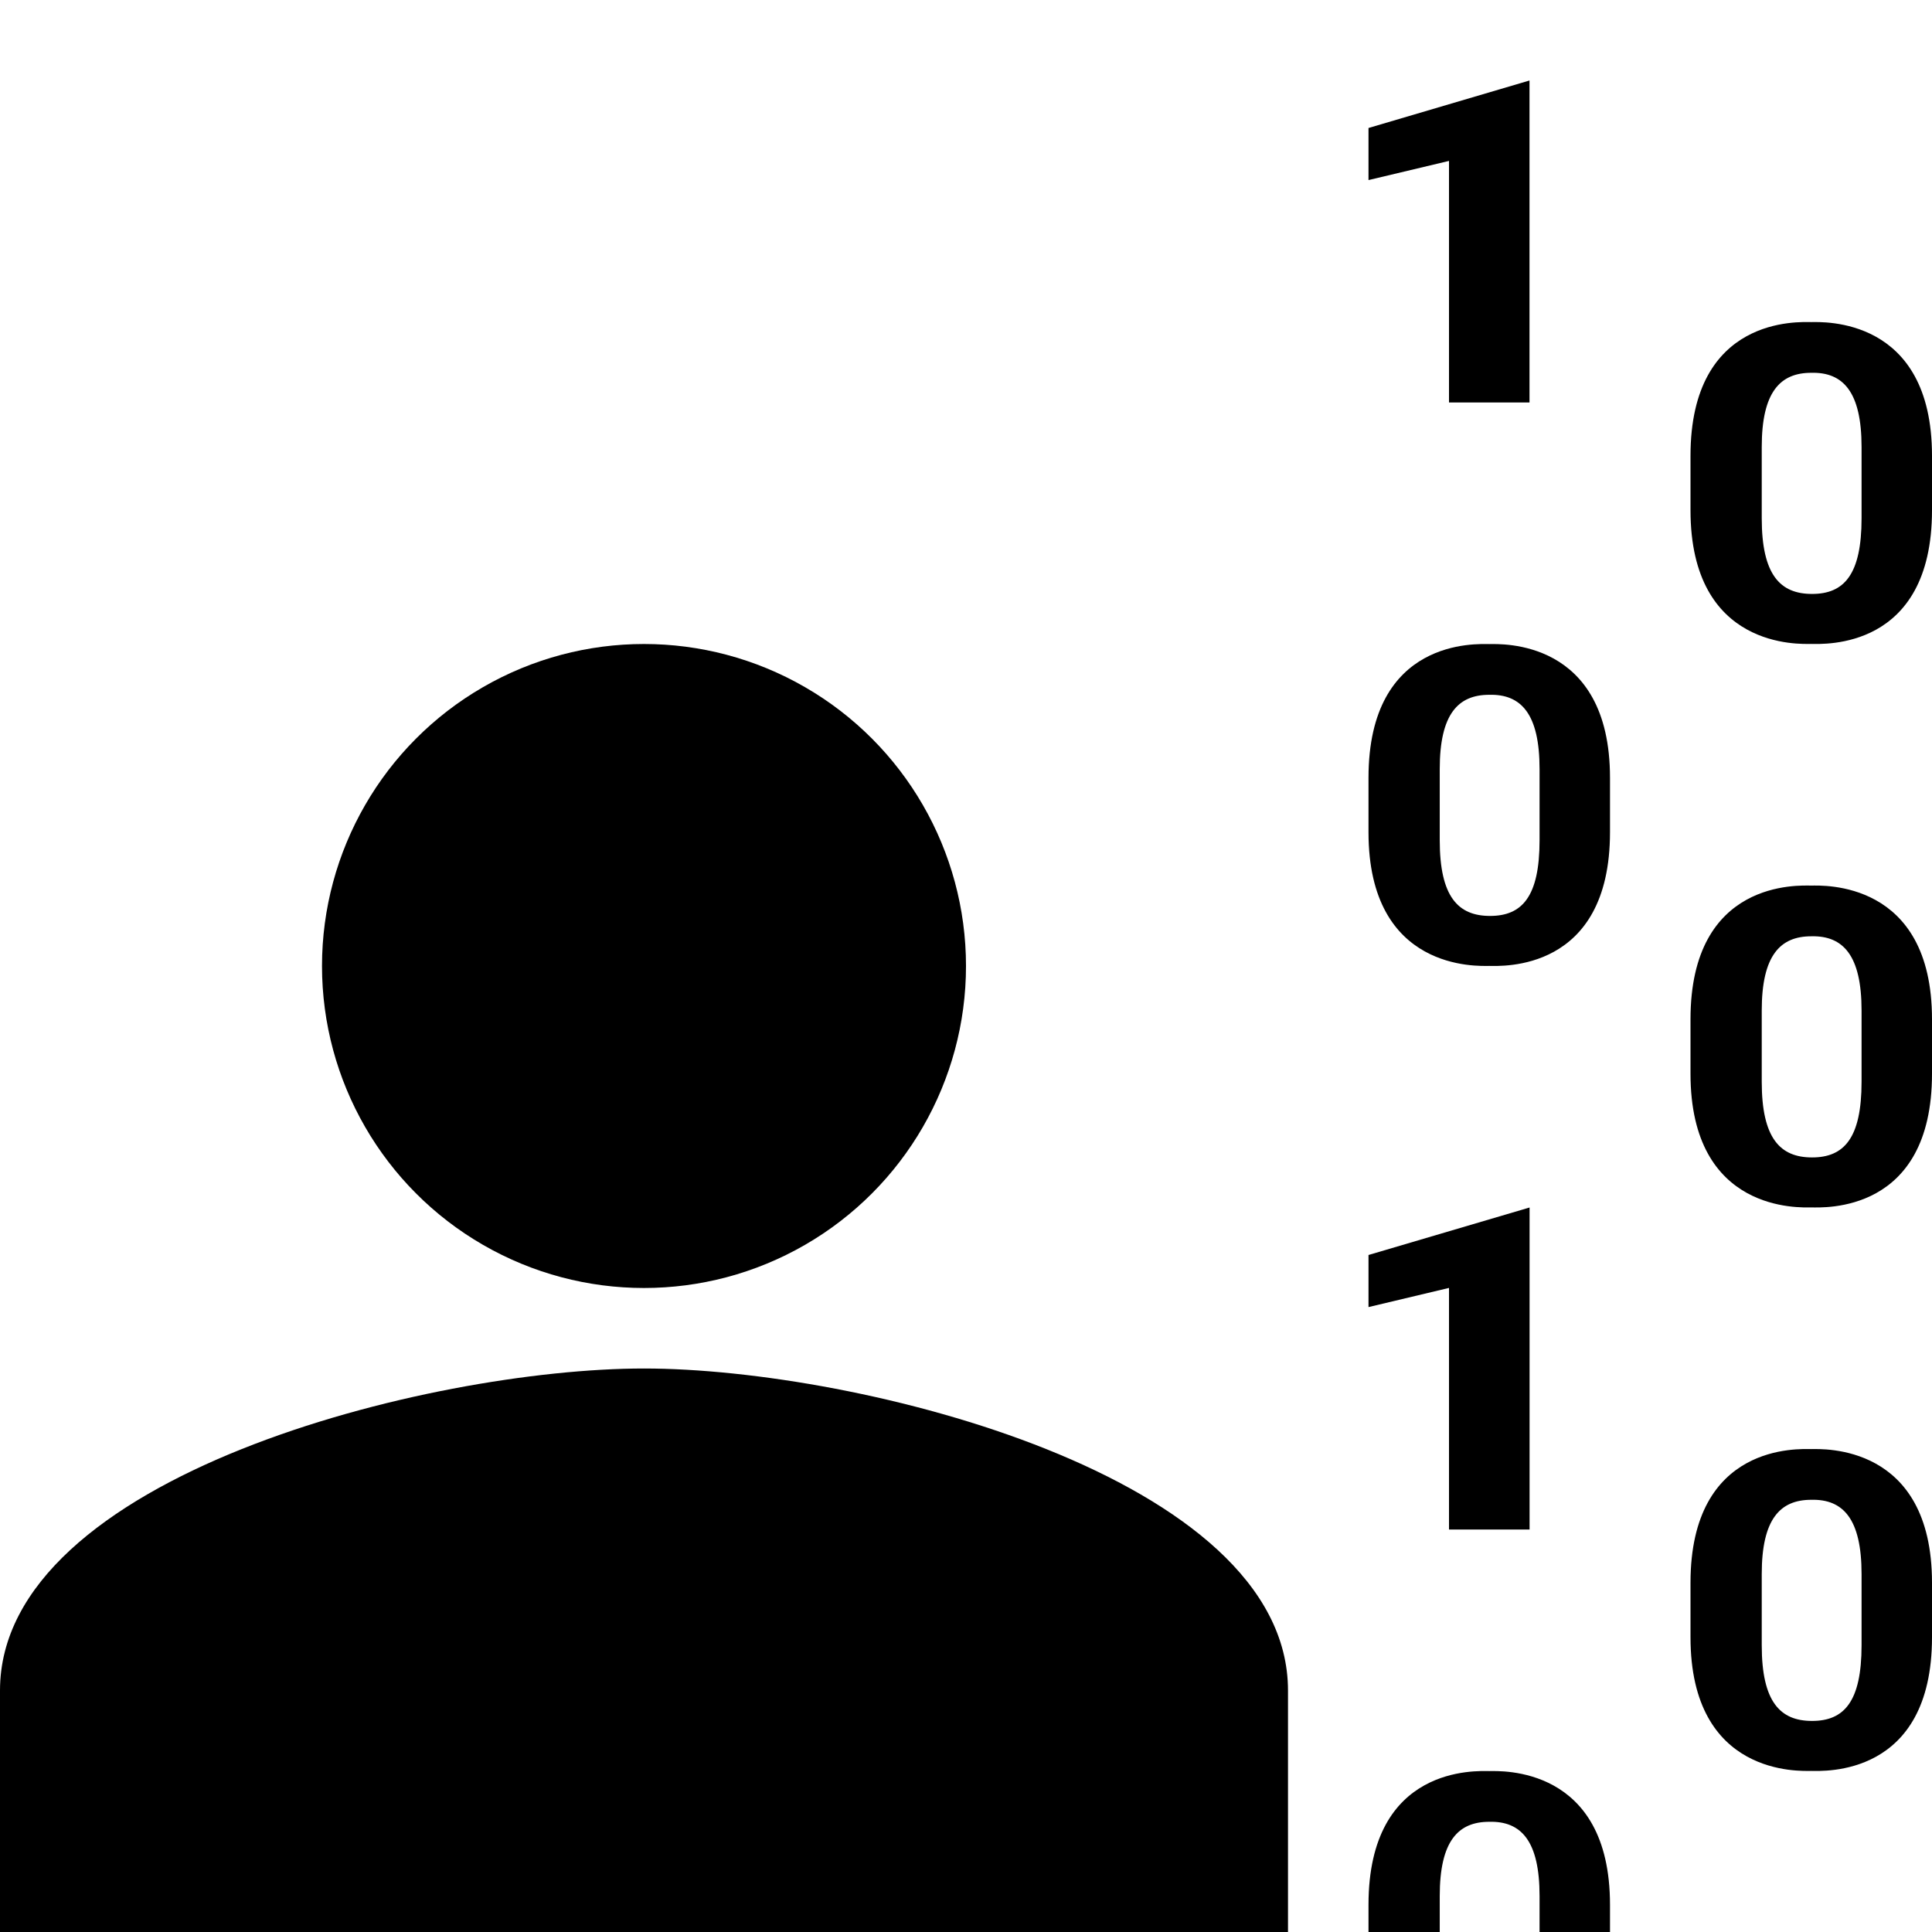
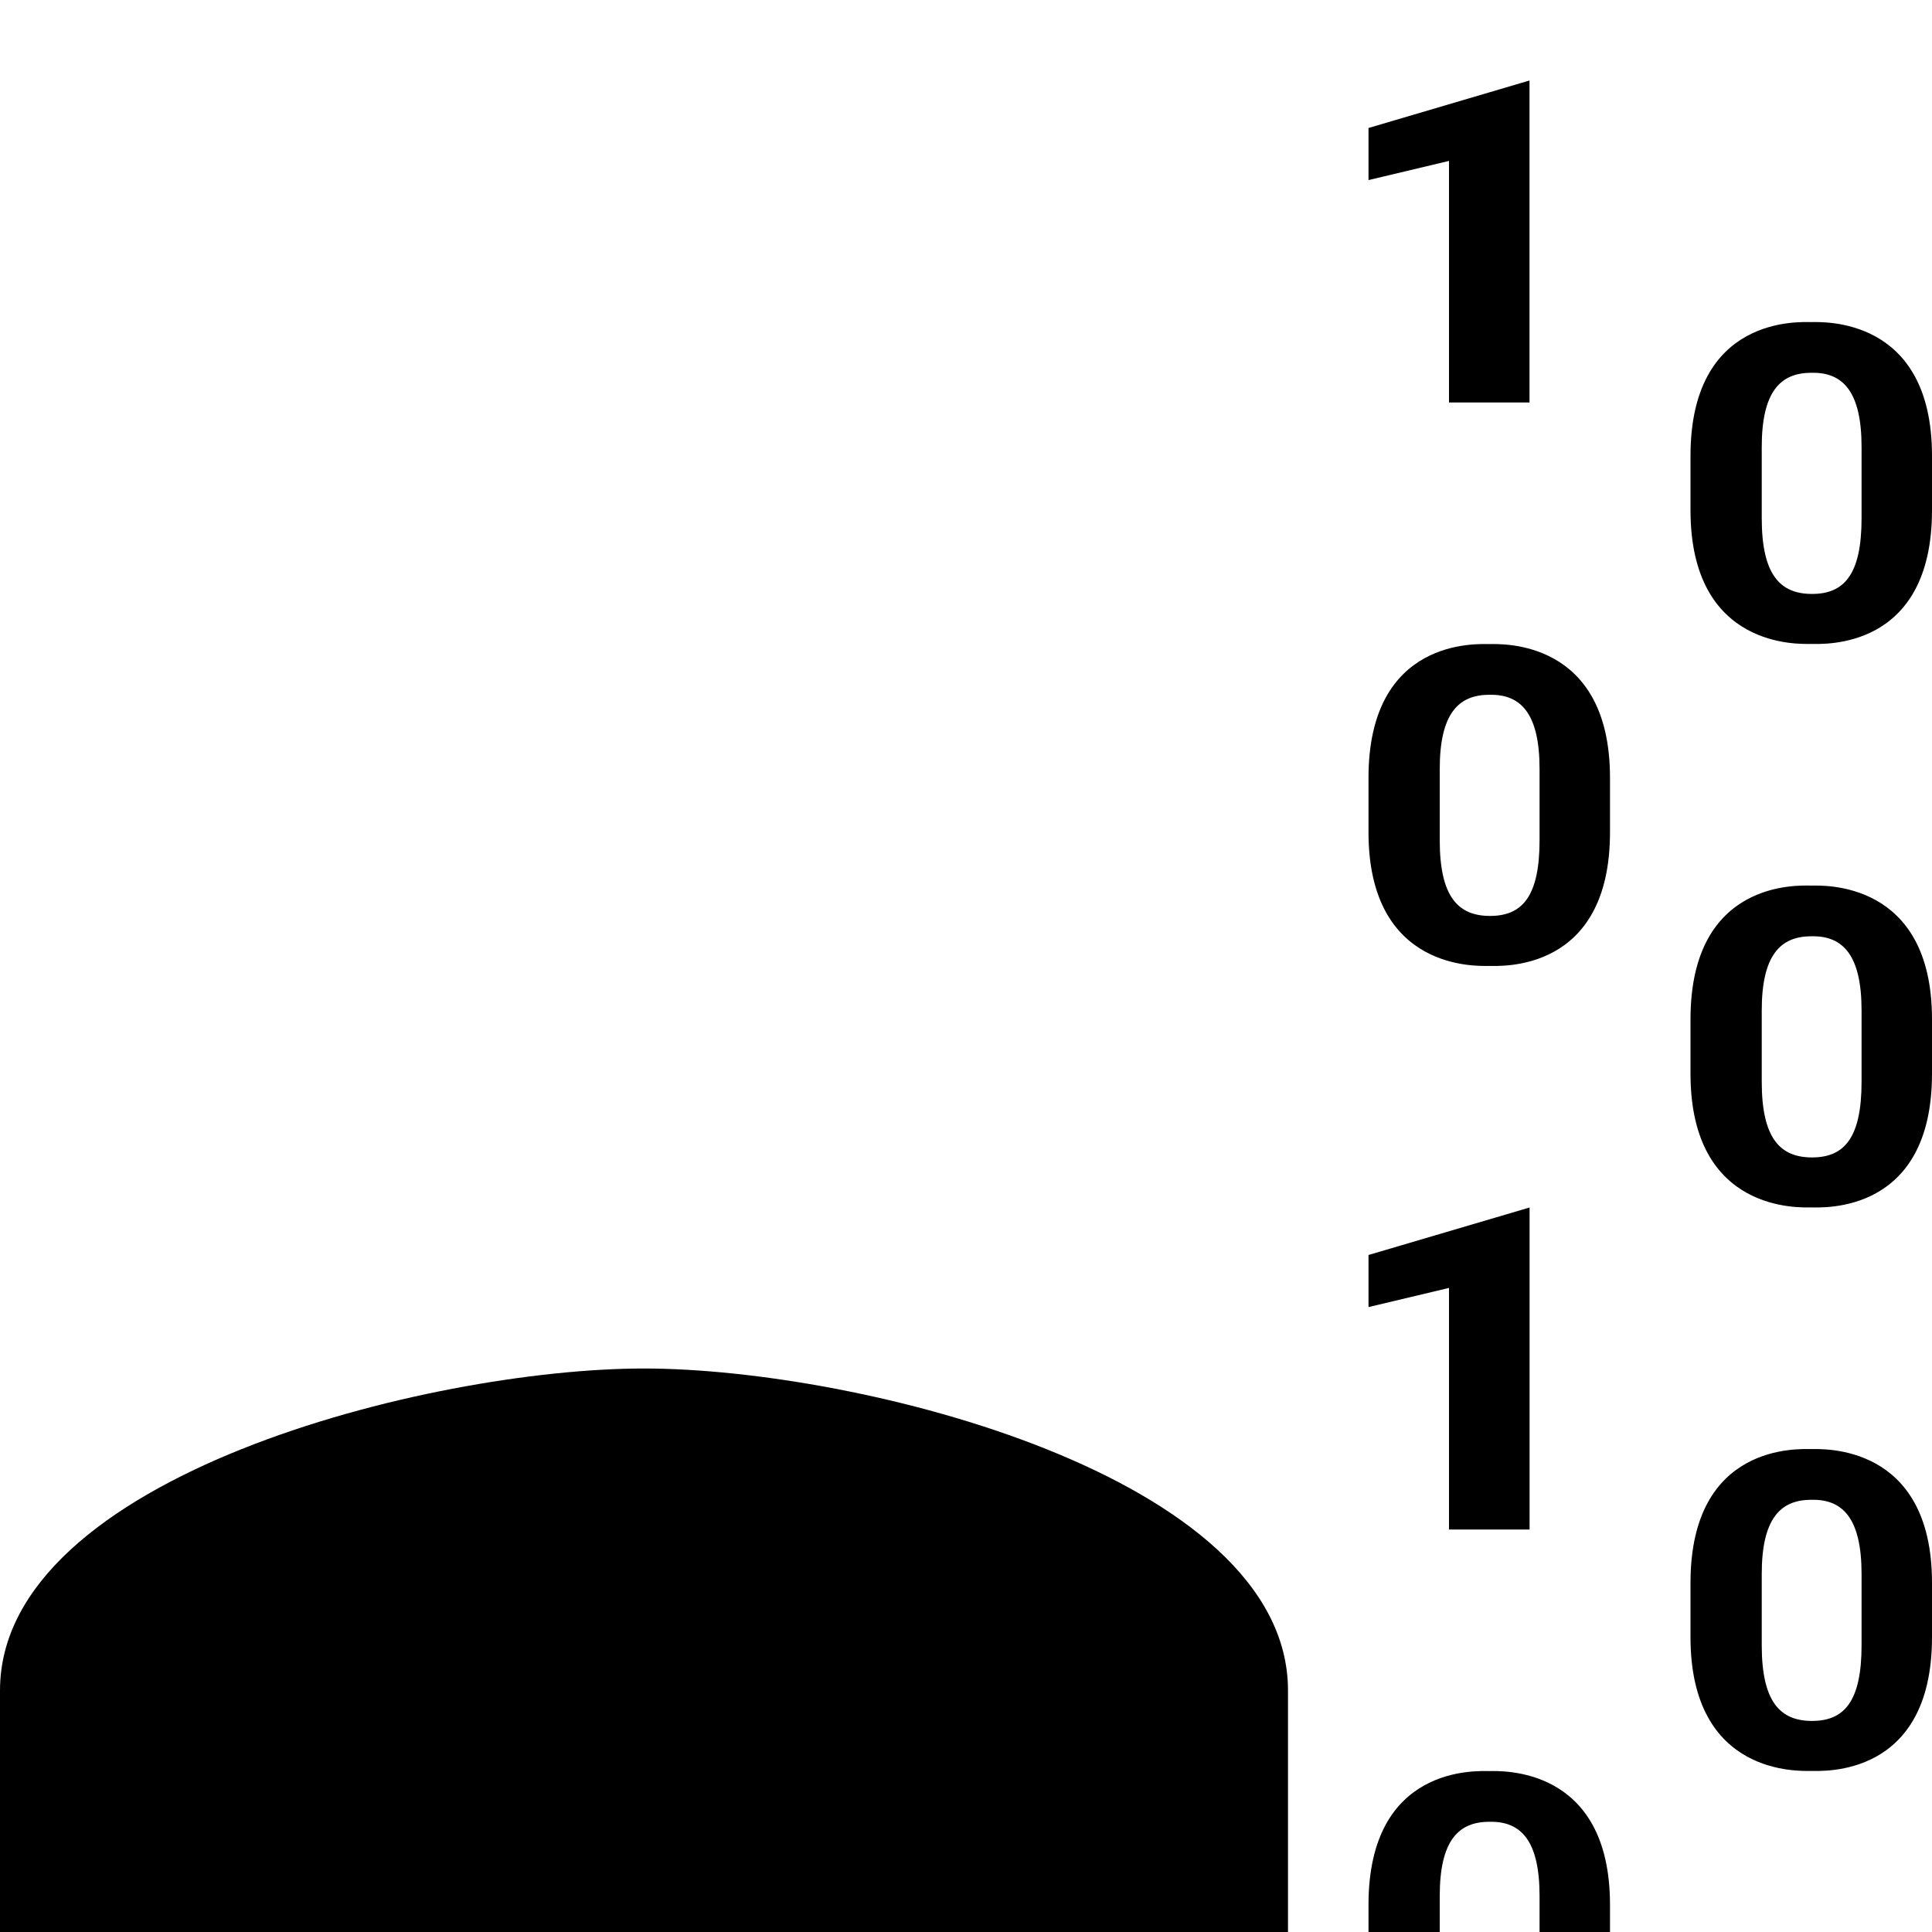
<svg xmlns="http://www.w3.org/2000/svg" width="800" height="800" viewBox="0 0 24 24">
  <path fill="currentColor" d="M21 5.662v.676c0 1.734 1.365 1.661 1.5 1.661c.146 0 1.5.083 1.5-1.661v-.676c0-1.734-1.365-1.661-1.5-1.661c-.146 0-1.5-.083-1.5 1.661m2.125-.11v.886c0 .703-.219.94-.615.94s-.625-.237-.625-.94v-.885c0-.685.23-.922.615-.922c.396-.01.625.237.625.922M21 12.662v.676c0 1.734 1.365 1.661 1.5 1.661c.146 0 1.5.083 1.5-1.661v-.676c0-1.734-1.365-1.661-1.5-1.661c-.146 0-1.5-.083-1.5 1.661m2.125-.11v.886c0 .703-.219.94-.615.94s-.625-.237-.625-.94v-.885c0-.685.23-.922.615-.922c.396-.01.625.237.625.922M21 19.662v.676c0 1.734 1.365 1.661 1.5 1.661c.146 0 1.5.083 1.5-1.661v-.676c0-1.734-1.365-1.661-1.5-1.661c-.146 0-1.5-.083-1.5 1.661m2.125-.11v.886c0 .703-.219.94-.615.94s-.625-.237-.625-.94v-.885c0-.685.23-.922.615-.922c.396-.01.625.237.625.922M17 9.662v.676c0 1.734 1.365 1.661 1.5 1.661c.146 0 1.5.083 1.5-1.661v-.676c0-1.734-1.365-1.661-1.5-1.661c-.146 0-1.5-.083-1.5 1.661m2.125-.11v.886c0 .703-.219.94-.615.94s-.625-.237-.625-.94v-.885c0-.685.23-.922.615-.922c.396-.01.625.237.625.922M17 1.59v.647l1-.238V5h1V1m-2 14.59v.647l1-.238V19h1.001v-4M16 21v3H0v-3c0-2.66 5.33-4 8-4s8 1.34 8 4" />
-   <circle cx="8" cy="12" r="4" fill="currentColor" />
  <path fill="currentColor" d="M17.885 23.553c0-.685.23-.922.615-.922c.396-.01.625.237.625.922V24H20v-.338c0-1.734-1.365-1.661-1.5-1.661c-.146 0-1.5-.083-1.5 1.661V24h.885Z" />
</svg>